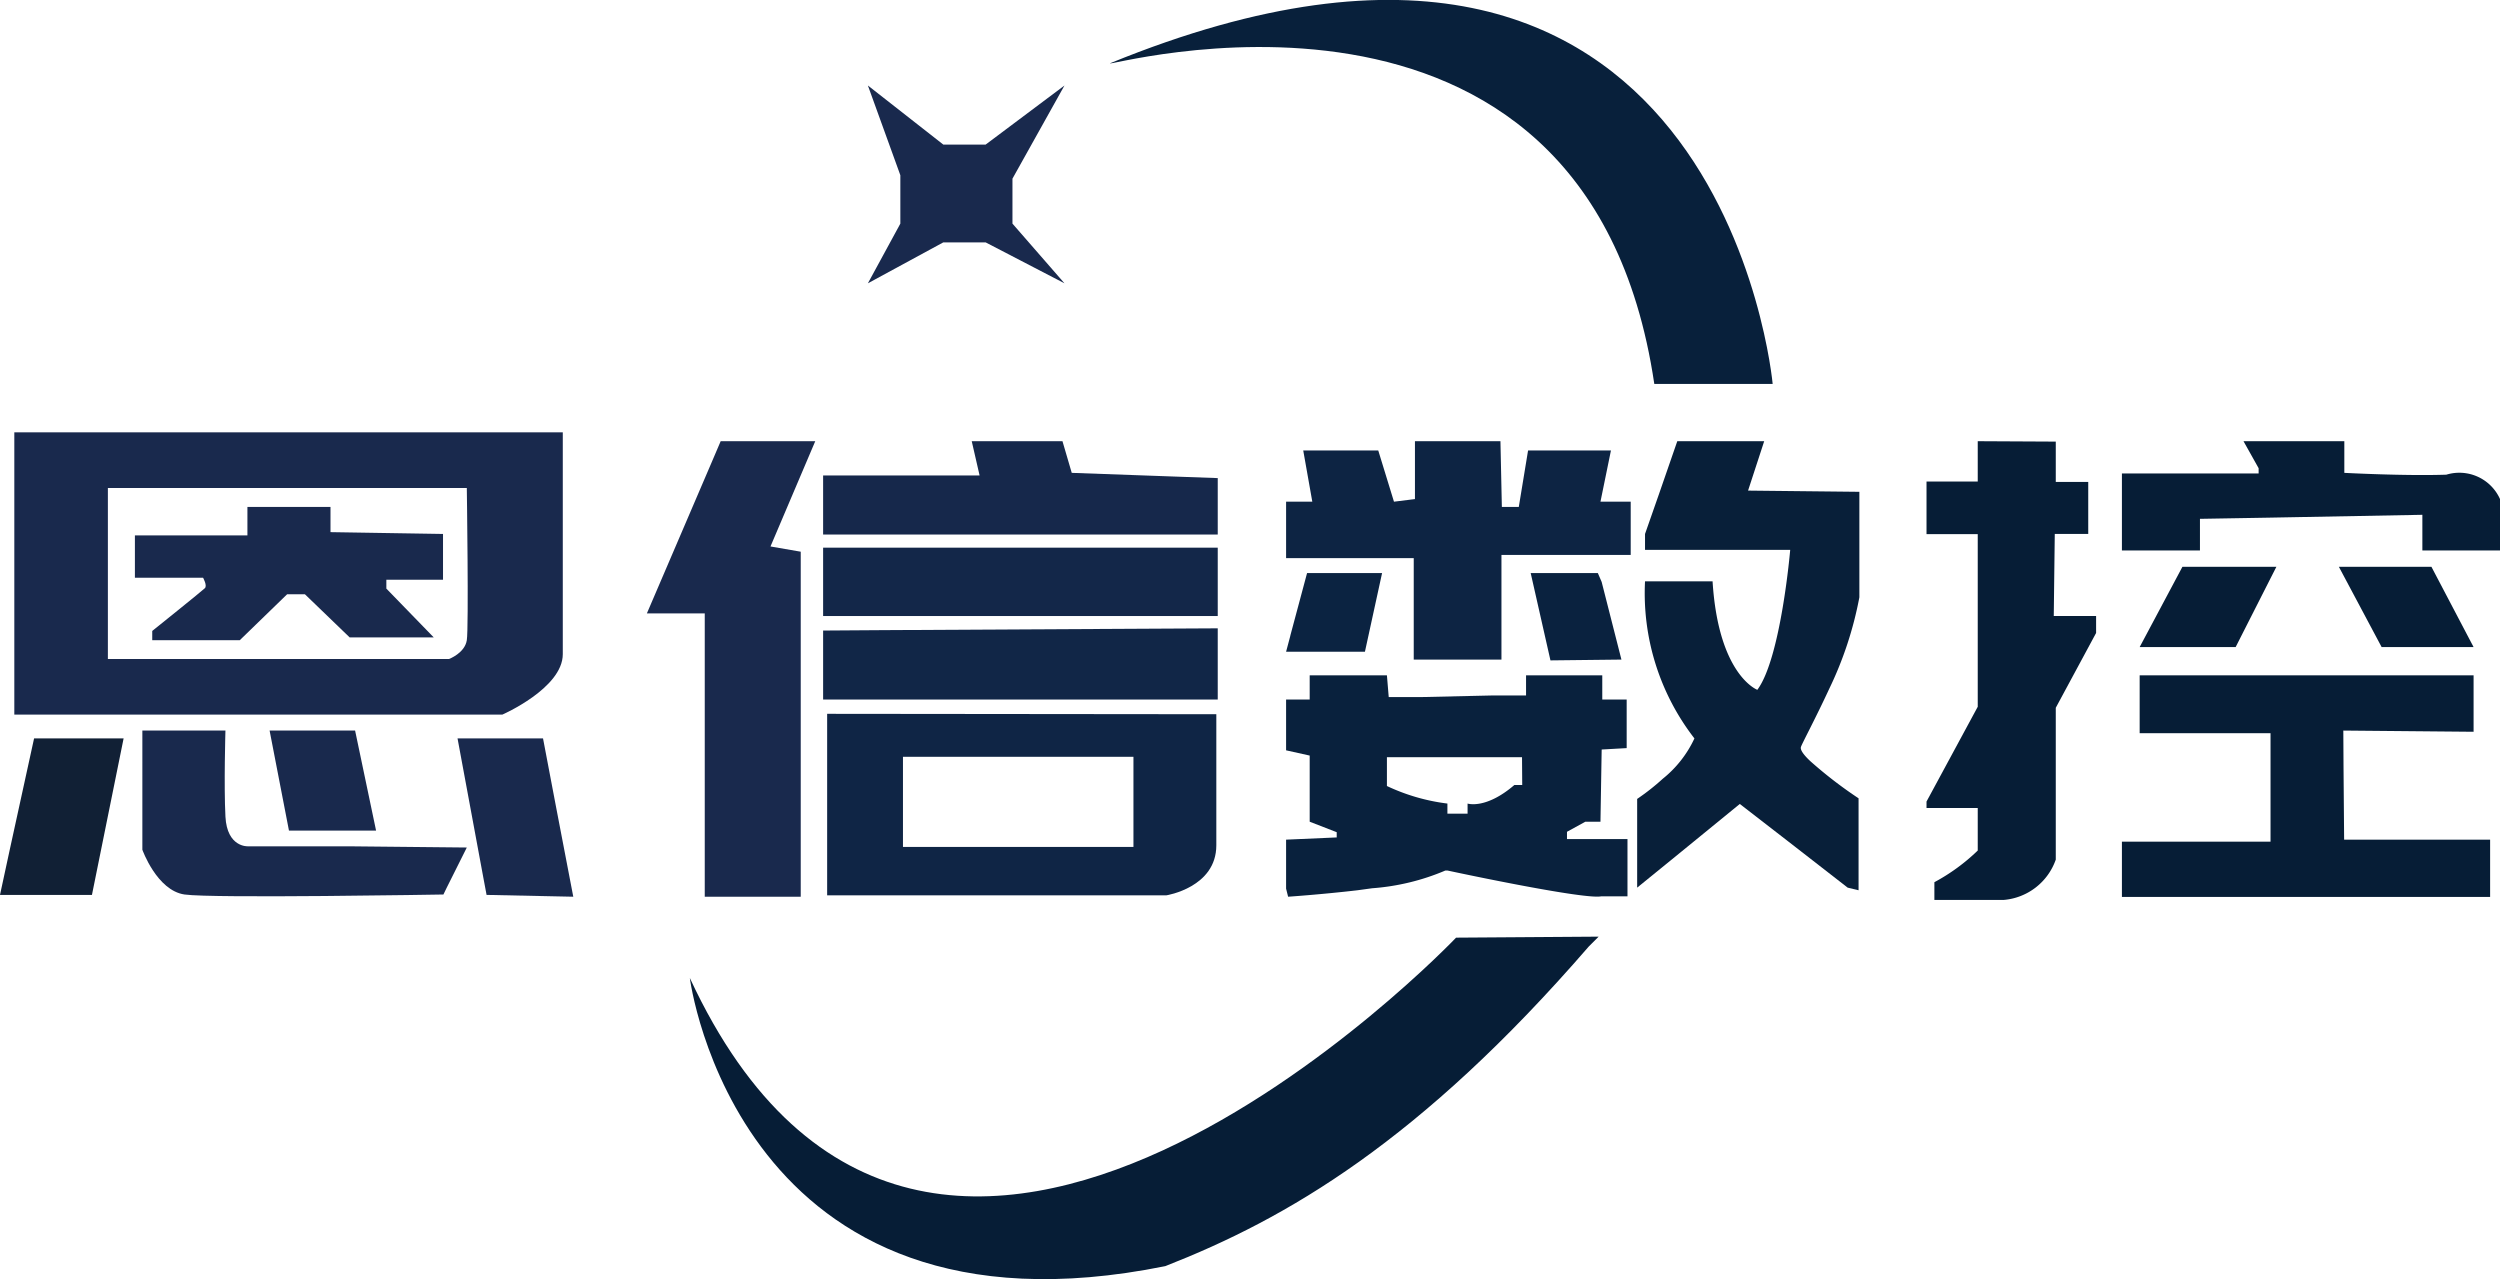
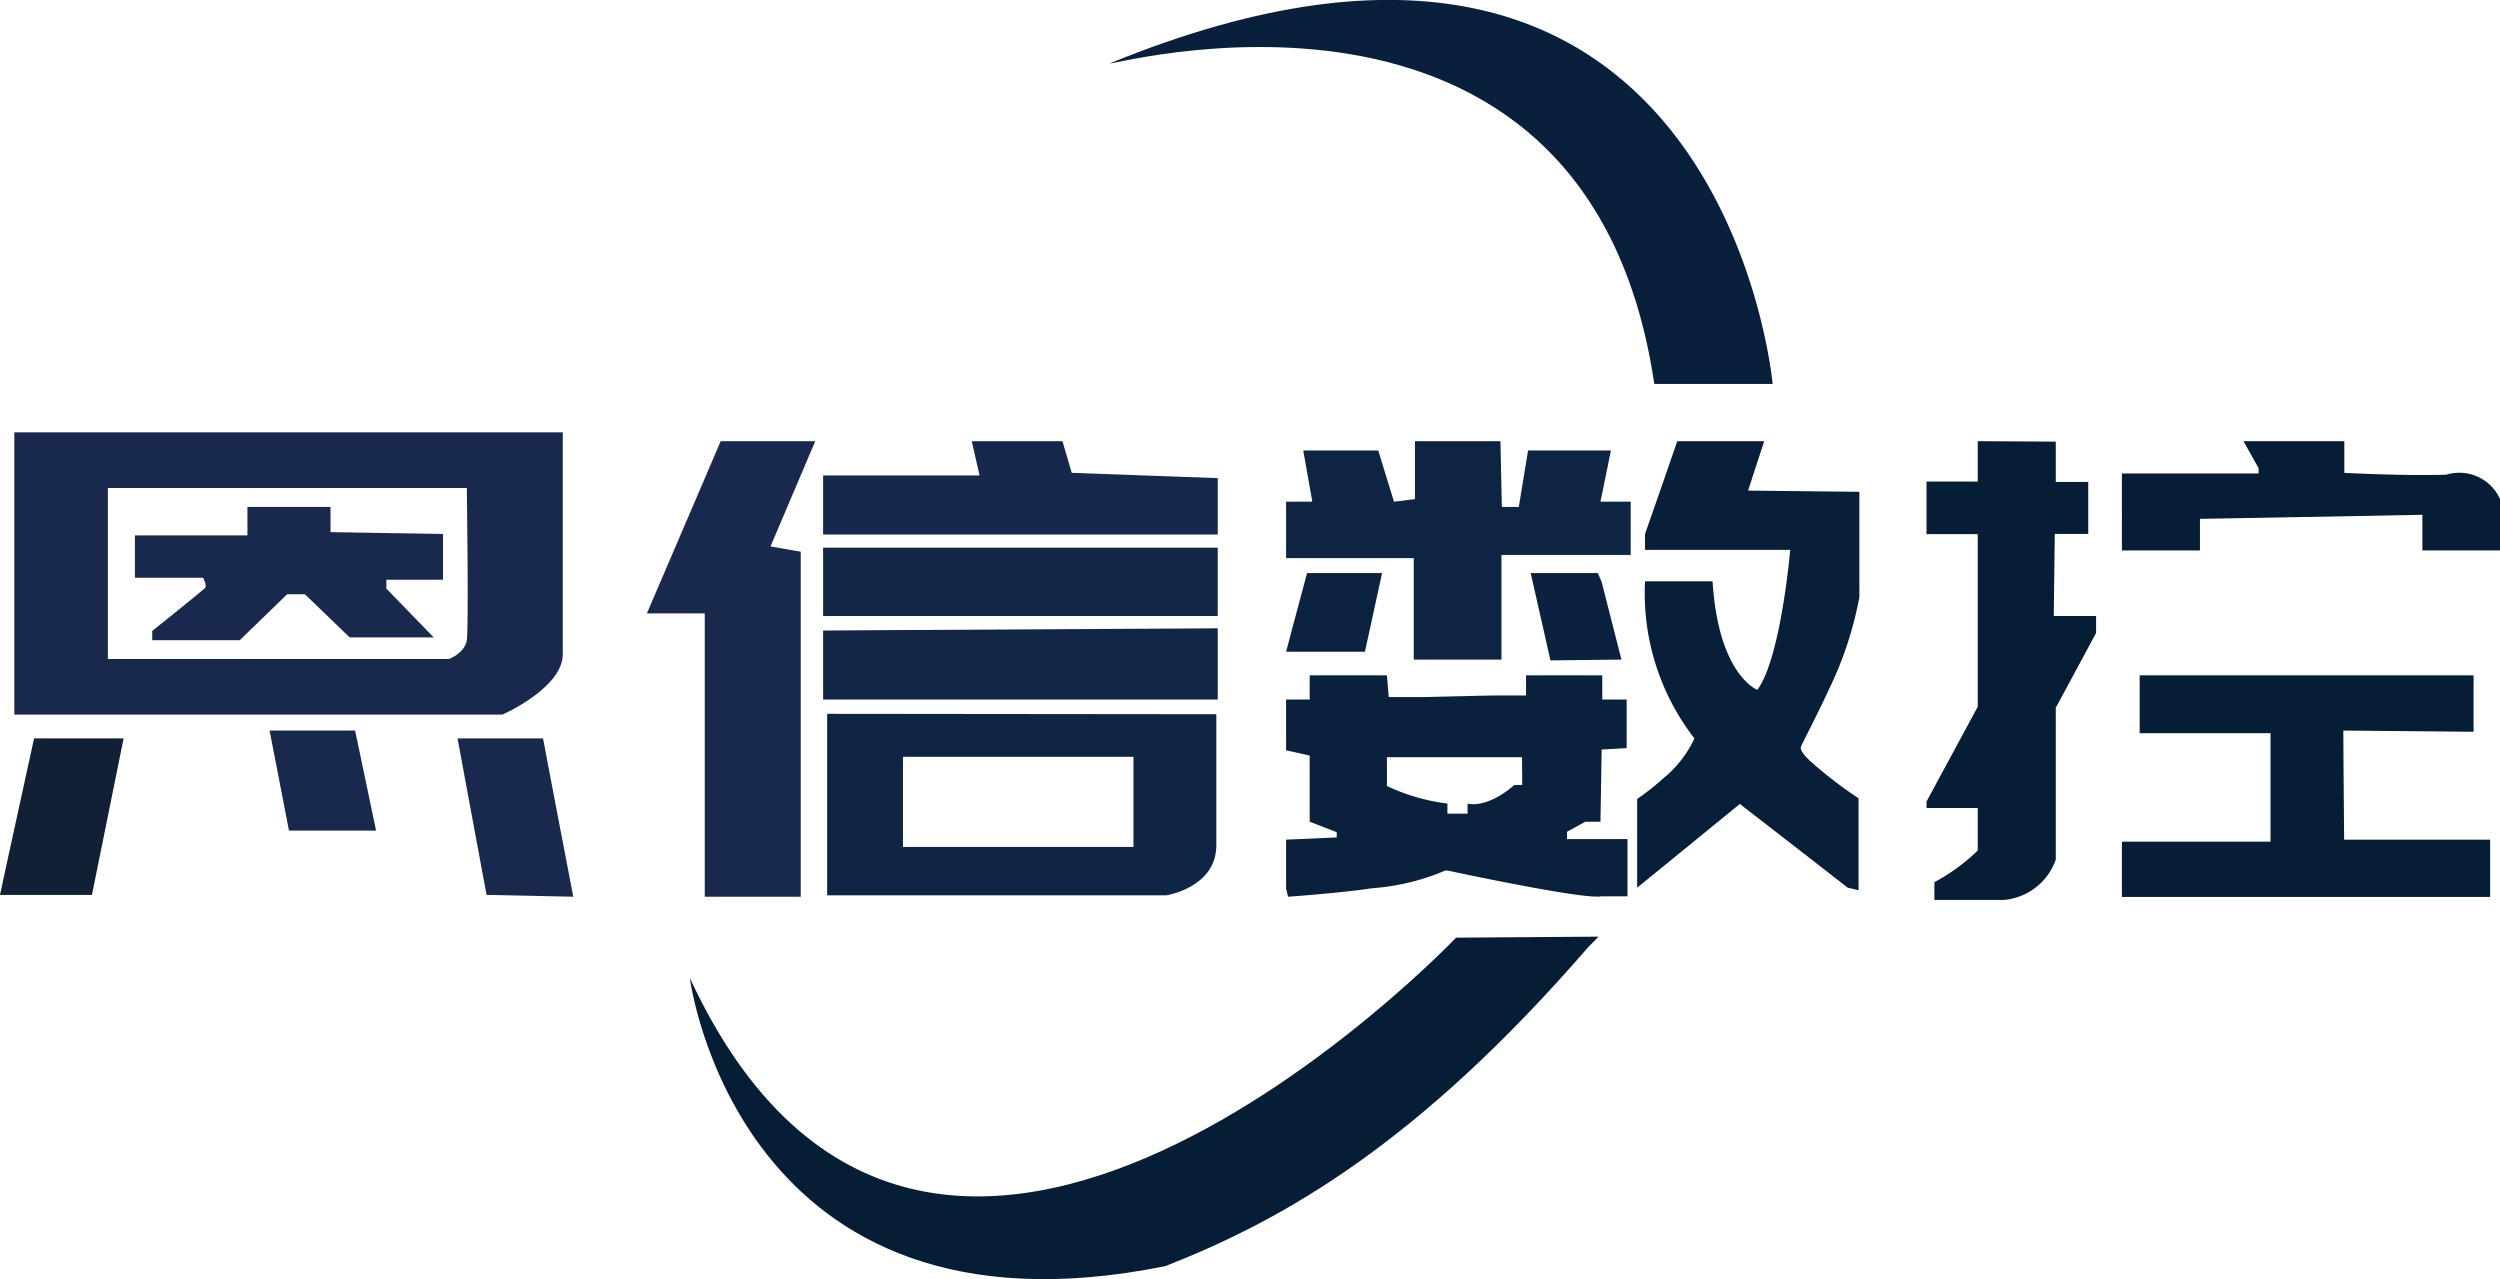
<svg xmlns="http://www.w3.org/2000/svg" id="图层_1" data-name="图层 1" viewBox="0 0 123.98 63.44">
  <defs>
    <style>.cls-1{fill:#19294d;}.cls-2{fill:#16284b;}.cls-3{fill:#132749;}.cls-4{fill:#112647;}.cls-5{fill:#0d2443;}.cls-6{fill:#0b2341;}.cls-7{fill:#0a223f;}.cls-8{fill:#061d36;}.cls-9{fill:#08203b;}.cls-10{fill:#112035;}.cls-11{fill:#0f2545;}.cls-12{fill:#081f39;}.cls-13{fill:#09213d;}</style>
  </defs>
  <path class="cls-1" d="M34.49,28.39V29.8H28.91v2.1h3.38s.22.39.09.52-2.61,2.12-2.61,2.12V35h4.34l2.35-2.28h.88l2.22,2.14h4.17l-2.35-2.42V32h2.81V29.73l-5.58-.09V28.39Z" transform="translate(-22.22 -3.25)" />
  <polygon class="cls-2" points="60.39 23.71 60.39 26.51 40.82 26.51 40.82 23.58 48.58 23.58 48.19 21.88 52.69 21.88 53.15 23.45 58.44 23.64 60.39 23.71" />
  <rect class="cls-3" x="40.82" y="27.16" width="19.57" height="3.39" />
  <polygon class="cls-4" points="60.39 31.16 60.39 34.69 40.82 34.69 40.82 31.27 43.78 31.25 60.39 31.16" />
  <polygon class="cls-5" points="80.87 24.88 80.87 27.52 74.46 27.52 74.46 32.71 70.11 32.71 70.11 27.68 63.78 27.68 63.78 24.88 65.08 24.88 64.63 22.34 68.35 22.34 69.13 24.88 70.17 24.75 70.17 21.88 74.41 21.88 74.48 25.14 75.32 25.14 75.78 22.34 79.89 22.34 79.37 24.88 80.87 24.88" />
  <polygon class="cls-6" points="68.54 28.42 67.69 32.32 63.78 32.32 63.99 31.53 63.99 31.52 64.82 28.42 68.54 28.42" />
  <polygon class="cls-7" points="80.41 32.71 76.89 32.75 75.91 28.42 79.24 28.42 79.43 28.86 80.41 32.71" />
-   <polygon class="cls-8" points="112.89 28.11 112.6 28.68 110.87 32.09 106.11 32.09 108.23 28.11 112.89 28.11" />
-   <polygon class="cls-8" points="115.99 28.11 118.11 32.09 122.67 32.09 120.58 28.11 115.99 28.11" />
  <polygon class="cls-8" points="123.49 41.64 123.49 44.48 105.23 44.48 105.23 41.74 112.6 41.74 112.6 36.36 106.11 36.36 106.11 33.49 122.67 33.49 122.67 36.29 116.21 36.23 116.22 38.03 116.25 41.64 123.49 41.64" />
  <path class="cls-9" d="M110.13,22.29h-5.87C100.89-.48,76.48,6.77,77.29,6.38,107.59-6,110.13,22.29,110.13,22.29Z" transform="translate(-22.22 -3.25)" />
  <polygon class="cls-1" points="38.21 27.1 39.71 27.36 39.71 44.47 34.95 44.47 34.95 30.42 32.08 30.42 35.3 22.91 35.74 21.88 40.43 21.88 38.21 27.1" />
  <polygon class="cls-1" points="28.43 44.47 24.13 44.38 23.98 43.58 22.69 36.62 26.93 36.62 27.58 40.04 28.43 44.47" />
  <polygon class="cls-1" points="13.37 36.23 14.33 41.19 18.65 41.19 17.61 36.23 13.37 36.23" />
-   <path class="cls-1" d="M45.37,45.28l-1,2-.16.33s-11.47.2-12.84,0-2.09-2.22-2.09-2.22V39.48H33.4s-.08,2.74,0,4.27,1.11,1.47,1.11,1.47h5Z" transform="translate(-22.22 -3.25)" />
  <polygon class="cls-10" points="6.13 36.62 4.95 42.45 4.56 44.38 0 44.38 0.49 42.11 1.69 36.62 6.13 36.62" />
  <path class="cls-8" d="M146.2,28v2.55h-3.85V28.78l-7.53.14-3.5.06v1.57h-3.87V26.73h6.78v-.26l-.75-1.34h5V26.7s3,.16,5.06.09A2.21,2.21,0,0,1,146.2,28Z" transform="translate(-22.22 -3.25)" />
  <path class="cls-1" d="M22.93,24.69v14h24.2s3-1.31,3-3v-11ZM45.37,35c-.1.64-.88.93-.88.93H27.57V27.45h17.8S45.47,34.39,45.37,35Z" transform="translate(-22.22 -3.25)" />
  <path class="cls-8" d="M94.43,49.75s-26.17,27.49-38,2c0,0,2.35,18.59,23.58,14.29,6-2.35,12.62-6.17,21-15.85l.49-.49Z" transform="translate(-22.22 -3.25)" />
  <path class="cls-11" d="M63.24,38.65v9H80.07s2.47-.39,2.47-2.48v-6.5Zm15.19,6.6H67V40.78H78.43Z" transform="translate(-22.22 -3.25)" />
  <path class="cls-12" d="M108.91,27.58l.8-2.45H105.4l-.9,2.6-.7,2v.79H111s-.46,5.37-1.63,6.94c0,0-1.93-.72-2.22-5.38H103.8a11.76,11.76,0,0,0,2.45,7.79,5.57,5.57,0,0,1-1.57,2,11.17,11.17,0,0,1-1.27,1v4.4l2.2-1.79h0l2.89-2.36L110.93,45l2.92,2.27h0l.54.13V42.84A21.37,21.37,0,0,1,112,41h0c-.31-.29-.51-.55-.47-.7s.72-1.41,1.4-2.88h0a18.14,18.14,0,0,0,1.5-4.55V27.64Z" transform="translate(-22.22 -3.25)" />
  <path class="cls-13" d="M100.84,44h.75l.06-3.58,1.24-.07V37.94h-1.21v-1.2H97.9v1H96.2l-3.53.08H91.09L91,36.74H87.17v1.2H86v2.52l1.17.26V44l1.34.52v.26L86,44.89v2.43l.1.4s1.64-.11,3.44-.32l.73-.1a11.36,11.36,0,0,0,3.63-.88H94c.83.18,6.84,1.45,7.63,1.28h1.3V44.86h-3V44.5Zm-3.13-1.82h-.39C95.9,43.4,95,43.1,95,43.1v.5H94v-.5a9.85,9.85,0,0,1-3-.87V40.8h6.7Z" transform="translate(-22.22 -3.25)" />
-   <polygon class="cls-1" points="43.04 4.24 46.78 7.17 48.88 7.17 52.79 4.24 50.21 8.86 50.21 11.09 52.79 14.05 48.88 12.02 46.78 12.02 43.04 14.05 44.65 11.09 44.65 8.69 43.04 4.24" />
  <path class="cls-8" d="M120.3,25.13v2h-2.54v2.61h2.54V38.3L117.76,43v.32h2.54v2.11A9.67,9.67,0,0,1,118.15,47v.88h3.43a3,3,0,0,0,2.59-2V38.35l2-3.71V33.8h-2.1l.05-4.07h1.66V27.15h-1.61v-2Z" transform="translate(-22.22 -3.25)" />
</svg>